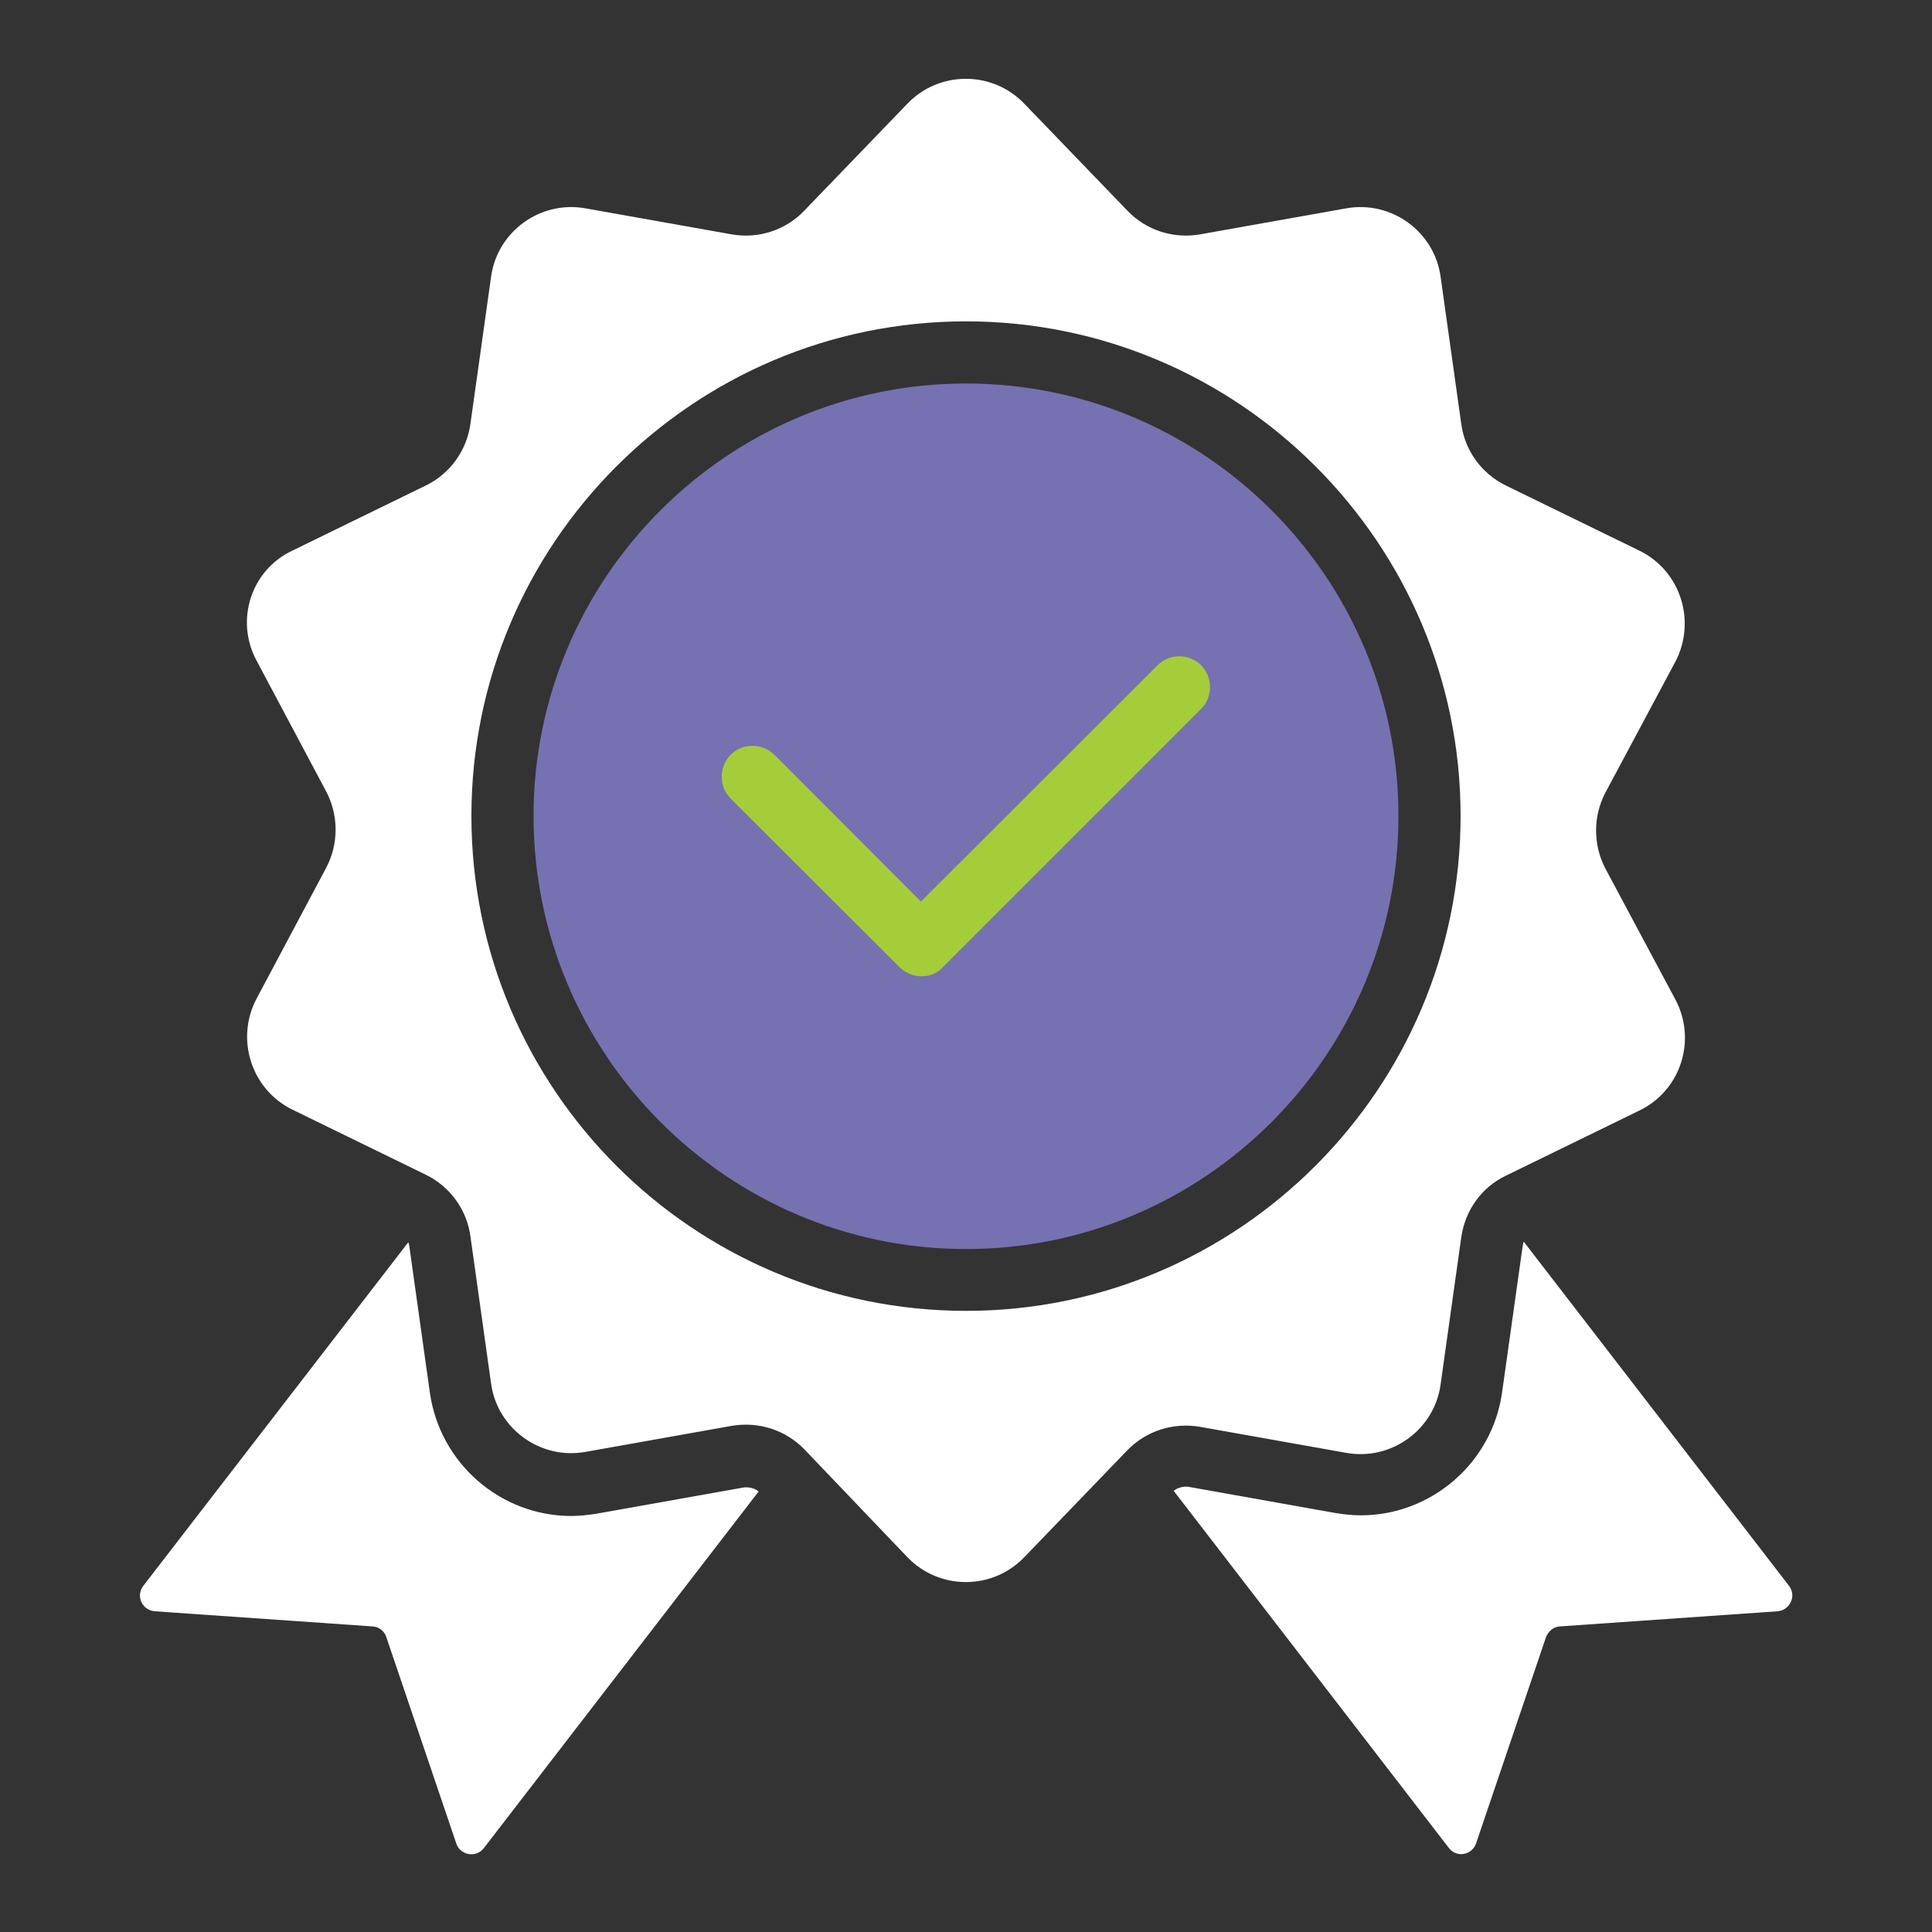
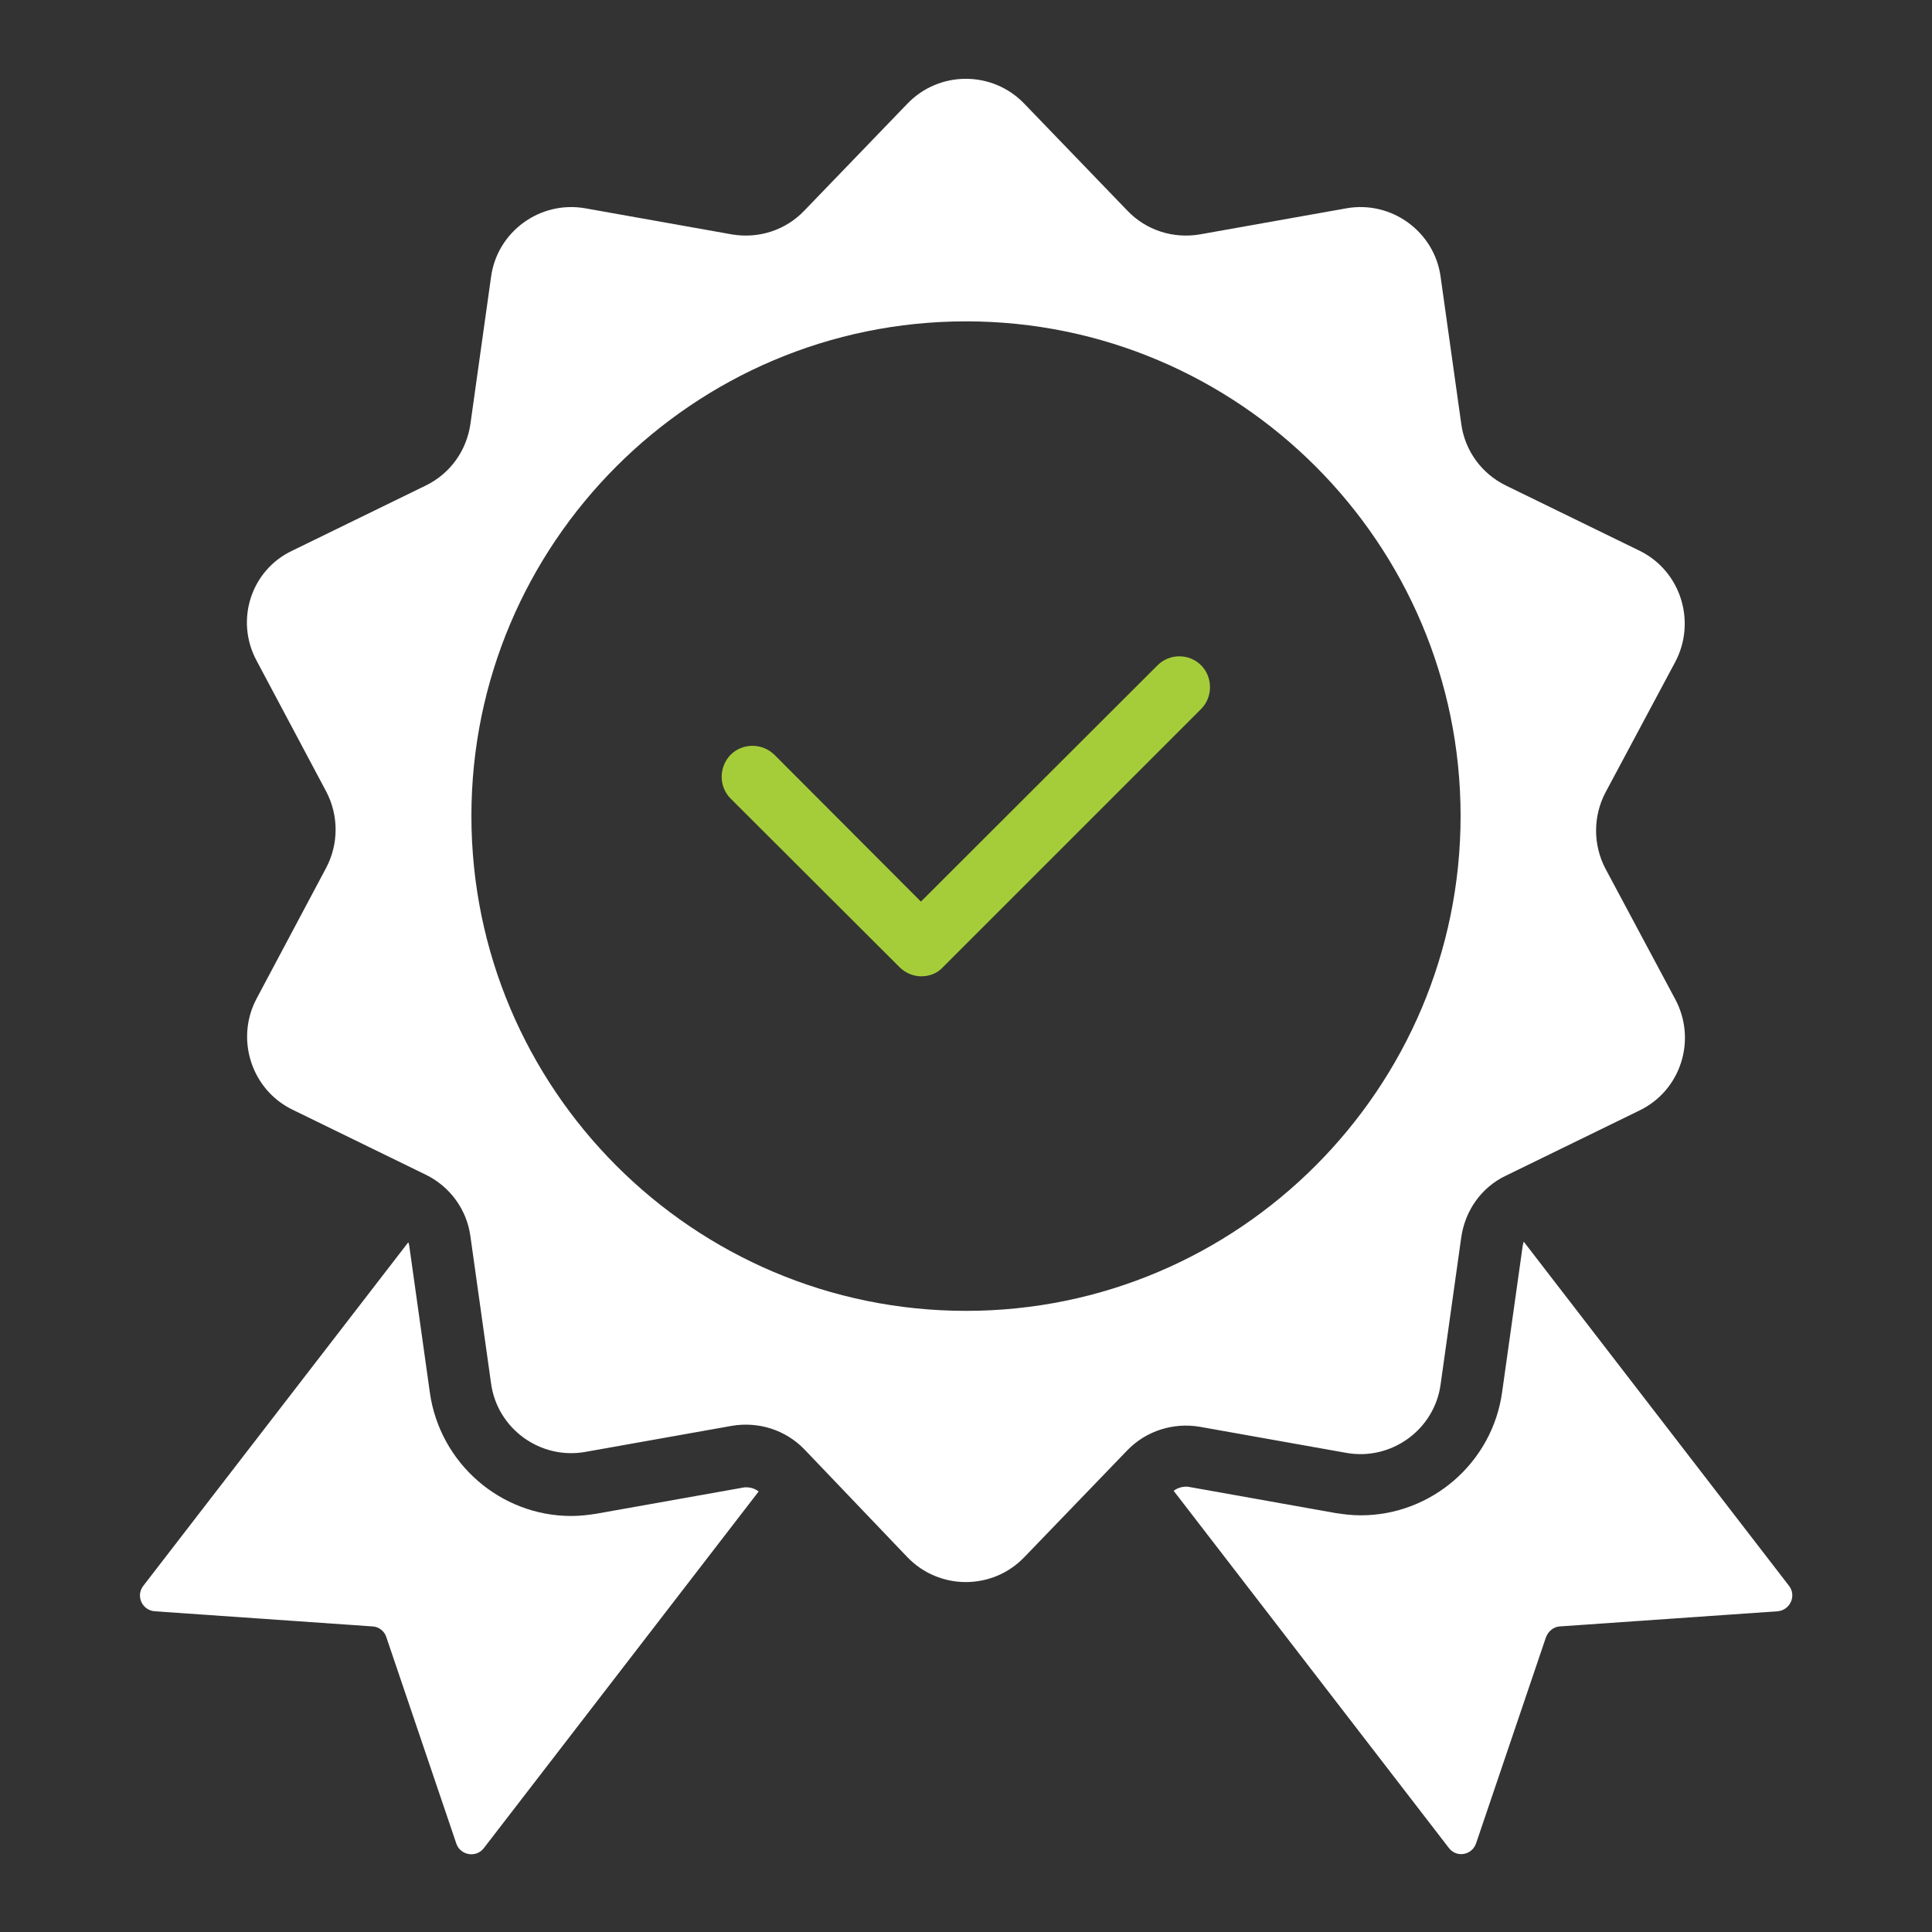
<svg xmlns="http://www.w3.org/2000/svg" version="1.1" id="Layer_1" x="0px" y="0px" viewBox="0 0 600 600" style="enable-background:new 0 0 600 600;" xml:space="preserve">
  <rect x="0" y="0" width="600" height="600" fill="#333333" stroke="none" />
  <style type="text/css"> .st0{fill:#7671B1;} .st1{fill:#A5CD39;} .st2{display:none;fill:#FFFFFF;} .st3{fill:#FFFFFF;} .st4{fill-rule:evenodd;clip-rule:evenodd;fill:#F48220;} .st5{fill-rule:evenodd;clip-rule:evenodd;fill:#7671B1;} .st6{fill-rule:evenodd;clip-rule:evenodd;fill:#A5CD39;} .st7{fill-rule:evenodd;clip-rule:evenodd;fill:#29ABE2;} .st8{fill:#CCCBCB;} .st9{display:none;fill-rule:evenodd;clip-rule:evenodd;fill:#A5CD39;} </style>
  <g>
-     <path class="st0" d="M434.3,253.4c0-74.1-60.3-134.3-134.3-134.3s-134.3,60.3-134.3,134.3S225.9,387.9,300,387.9 S434.3,327.5,434.3,253.4z" />
    <path class="st1" d="M286.1,303.2c-2.4,0-4.9-1-6.7-2.8L226.9,248c-3.7-3.7-3.7-9.8,0-13.6c3.7-3.7,9.8-3.7,13.6,0l45.5,45.6 l73.5-73.4c3.7-3.7,9.8-3.7,13.5,0s3.7,9.9,0,13.6l-80.2,80.2C291.1,302.3,288.6,303.2,286.1,303.2L286.1,303.2z" />
    <path class="st2" d="M364.6,222.7l-38.4-3.1L311.4,184c-3.8-9.2-16.9-9.2-20.7,0l-14.8,35.6l-38.4,3.1c-9.9,0.8-14,13.2-6.4,19.7 l29.2,25.1l-8.9,37.5c-2.3,9.7,8.3,17.4,16.8,12.2l32.9-20l32.9,20c8.5,5.2,19.1-2.5,16.8-12.2l-8.9-37.5l29.2-25.1 C378.6,235.9,374.5,223.5,364.6,222.7L364.6,222.7z" />
    <path class="st3" d="M281.8,483.6c9.9,10.3,26.4,10.3,36.3,0l32-33.2c5.8-6,14.2-8.7,22.5-7.3l45.5,8.1c14,2.5,27.4-7.2,29.3-21.3 l6.4-45.6c1.2-8.4,6.3-15.6,13.9-19.2l41.4-20.2c12.9-6.2,17.9-21.9,11.2-34.5l-21.7-40.6c-3.9-7.4-3.9-16.3,0-23.7l21.7-40.6 c6.6-12.6,1.6-28.3-11.2-34.5l-41.4-20.2c-7.6-3.7-12.8-10.9-13.9-19.2l-6.4-45.6c-1.9-14.1-15.3-23.8-29.3-21.3l-45.5,8.1 c-8.3,1.4-16.7-1.3-22.5-7.4l-32-33.2c-9.9-10.3-26.4-10.3-36.3,0l-32,33.2c-5.8,6.1-14.2,8.8-22.5,7.4l-45.5-8.1 c-14-2.5-27.4,7.2-29.3,21.3l-6.4,45.6c-1.2,8.4-6.3,15.5-13.9,19.2l-41.4,20.2C78,177,72.9,192.6,79.7,205.2l21.6,40.6 c3.9,7.4,3.9,16.3,0,23.7l-21.6,40.6c-6.7,12.6-1.6,28.3,11.1,34.5l41.4,20.2c7.6,3.7,12.8,10.9,13.9,19.2l6.4,45.6 c1.9,14.1,15.3,23.8,29.3,21.3l45.5-8.1c8.3-1.4,16.7,1.3,22.5,7.3L281.8,483.6z M146.4,253.4c0-84.7,68.9-153.6,153.6-153.6 s153.6,68.9,153.6,153.6S384.7,407.1,300,407.1S146.4,338.2,146.4,253.4z" />
    <path class="st3" d="M458.4,572.5l21.7-64c0.7-1.9,2.4-3.3,4.3-3.4l67.6-4.7c3.9-0.3,6-4.8,3.6-7.9l-82.4-106.9l-0.3,1.2l-6.4,45.5 c-3,21.9-21.9,38.3-43.9,38.3c-2.6,0-5.2-0.3-7.8-0.7l-45.4-8.1c-0.4-0.1-0.8-0.1-1.1-0.1c-1.4,0-2.8,0.5-3.8,1.3l85.3,110.7 C452.2,577.1,457.1,576.2,458.4,572.5L458.4,572.5z" />
    <path class="st3" d="M231.7,461.9c-0.3,0-0.7,0-1,0.1l-45.5,8.1c-2.5,0.4-5.2,0.7-7.8,0.7c-22,0-40.8-16.4-43.9-38.3l-6.4-45.6 c-0.1-0.4-0.1-0.7-0.3-1.1L44.5,492.5c-2.4,3.1-0.4,7.6,3.6,7.9l67.6,4.7c1.9,0.1,3.7,1.4,4.3,3.4l21.7,64c1.2,3.7,6.2,4.6,8.6,1.4 l85.3-110.7C234.5,462.3,233.1,461.9,231.7,461.9L231.7,461.9z" />
  </g>
  <g>
    <g>
      <g>
        <path class="st4" d="M699.8,262.1c-5,13.4-9.9,26.9-14.9,40.3c13.9,5.8,28.6,10.6,45.1,13.3c22.3,3,43.7,4.3,54.7-2.3 c5.5-3.9,7.1-13.1,1.8-18.9c-8.5-8.4-21.2-12.4-33.7-16C733,272.8,714.8,269.7,699.8,262.1" />
        <path class="st5" d="M827.5,162.9c-5.9,12.8-10.9,26.1-15.6,39.5c-16.2-7.6-35.4-11.9-61.2-11.4c-8,0.8-13.9,5.1-11.4,10.1 c2.3,5.2,17.8,9.3,34.6,14.3c27.1,7.5,47.1,17.3,55.1,34.4c5.9,17.8,5.5,33.6-4.7,46.6c-1.8-13-11.3-21.1-23.1-27.7 c-14.2-6.7-30.2-12.5-49.9-16.6c-22.2-5.3-41-12.6-52.1-24.8c-10.4-10.3-13.7-25-8.8-45.1c8.8-19.8,28.4-30.2,58.8-32.3 C779,148.6,805.3,153,827.5,162.9" />
        <path class="st6" d="M1020,262.1c-5,13.4-9.9,26.9-14.9,40.3c13.9,5.8,28.6,10.6,45.1,13.3c22.3,3,43.7,4.3,54.7-2.3 c5.5-3.9,7.1-13.1,1.8-18.9c-8.5-8.4-21.2-12.4-33.7-16C1053.1,272.8,1034.9,269.7,1020,262.1" />
        <path class="st5" d="M1147.7,162.9c-5.9,12.8-10.9,26.1-15.6,39.5c-16.2-7.6-35.5-11.9-61.2-11.4c-8,0.8-13.9,5.1-11.4,10.1 c2.3,5.2,17.8,9.3,34.6,14.3c27.1,7.5,47.1,17.3,55.1,34.4c5.9,17.8,5.5,33.6-4.7,46.6c-1.8-13-11.3-21.1-23.1-27.7 c-14.2-6.7-30.2-12.5-49.9-16.6c-22.2-5.3-41-12.6-52.1-24.8c-10.3-10.1-13.6-24.9-8.7-44.9c8.8-19.8,28.4-30.2,58.8-32.3 C1099.2,148.6,1125.4,153,1147.7,162.9" />
        <path class="st7" d="M890.3,292.1h26.9c1.6,0,2.6-1.6,2-3.1l-13.5-29.9L890.3,292.1z" />
        <g>
          <polygon class="st8" points="855.2,292.1 890.3,292.1 890.3,292.1 905.7,259.3 887.5,219.5 " />
          <path class="st0" d="M912.7,163.2l-23.1,51.7l18.1,39.9l11.8-24.9l35.5,80.3c2,4.5,6.5,7.4,11.4,7.4h8.6 c9.1,0,15.1-9.4,11.4-17.7l-61.6-136.7C922.5,157.9,915,158,912.7,163.2z" />
          <path class="st0" d="M862.8,318.2h8.1c5,0,9.5-3,11.5-7.6l6.3-14.7h-35.2l-2.1,4.7C847.7,308.8,853.8,318.2,862.8,318.2z" />
        </g>
        <g>
          <path class="st0" d="M850,416.7c-3.3,0-6.2,2.9-6.2,6.4c0,3.3,2.9,6.2,6.2,6.2c3.5,0,6.4-2.9,6.4-6.2 C856.3,419.6,853.5,416.7,850,416.7z" />
          <path class="st0" d="M871.5,397.9h-5.2h-6.2v-20.8l-12,7l0.8,13.8h-9.3H835h-2.4V340l-12.2,5.3l0.3,52.6h-2.8v-0.2h-24.5h-9.7 h-23.5c-1.2-2.5-2.5-5.2-4-8.4c-3.5-7.7-9.4-10.3-15-10.3h-39.4l-6.4,11.7h32.5c0.3,0,8.5,0,12.3,0c5.5,0,6.8,5.9,7.4,7.1h-56 l-6.5,11.7c4.7,0,10.2,0,74.3,0c2.8,0,5.6,0,8.7,0h15.8h9.7h17.9h6.5h17h4.7H856h10.3H883v-69.4l-12,5.2L871.5,397.9z" />
          <path class="st0" d="M905,393v-52.9l-12.2,5l0.9,47.8c0,4.3-0.3,17.2,10.5,19c2-2,5.3-6.5,6.2-7.6 C908.5,402.9,905,399.8,905,393z" />
          <path class="st0" d="M1006.3,397.9h-7.9v-19l-12.2,6.8v12.2H978v-20.8l-11.4,5.5v31.9h-31l-4.4,11.4H974c3.5,0,3.9-2.1,3.9-3.8 c0-0.8,0-1.4,0-12.5h40.1v-35.1l-12.2,7L1006.3,397.9z" />
          <polygon class="st0" points="1140.7,381.5 1141.1,397.9 1133.1,397.9 1133.1,378.9 1120.8,385.7 1120.8,397.9 1113.3,397.9 1113.3,378.9 1101.3,385.7 1101.3,397.9 1098.4,397.9 1098.4,397.7 1073.9,397.7 1064.3,397.7 1039.9,397.7 1039.9,339.8 1027.9,345.2 1029.2,409.6 1039.8,409.6 1056.7,409.6 1064.3,409.6 1073.9,409.6 1083.3,409.6 1098.4,409.6 1152.7,409.6 1152.7,374.5 " />
        </g>
      </g>
    </g>
    <g>
      <polygon class="st0" points="699,452.1 696.3,449.8 694,452.5 696.6,454.8 " />
      <rect x="688.8" y="450.5" transform="matrix(0.655 -0.756 0.756 0.655 -103.469 677.919)" class="st0" width="3.5" height="3.5" />
      <path class="st0" d="M715.5,459.8c-0.5,0.5-1.5,1.7-2.1,2.4l0.1,0.7l0.8,6.2h-3.5h-2.2h-3.8h-3.5h-0.8l-1.3-13.3 c-0.4,0.3-1.1,0.9-1.6,1.5l-1,1.1l0.1,1.4c-1.2,0.7-2,1-3.1,1.3c-2.9,0.8-5.8,3-5.8,6.4c0,3.3,2.4,4.9,6.5,4.9 c0.9,0,1.6-0.1,2.1-0.3h4.8h3.5h3.8h2.2h3.3c2.7,0,2.9-0.9,2.9-1.9c0-0.7-0.1-1.7-0.2-2.6l-0.1-1.5l1.1-2.2 C716.1,461.7,715.8,460.8,715.5,459.8z M694.8,469.1c-1.4,0-2.4-1.3-2.4-2.5c0-1.5,1.3-2.5,2.5-2.5c1.5,0,2.5,1.2,2.5,2.6 C697.3,468,696.1,469.1,694.8,469.1z" />
      <polygon class="st0" points="715.5,454.6 712.8,452.3 710.5,455 713,457.3 " />
      <polygon class="st0" points="732.8,477.9 735.5,480.2 737.8,477.6 735.1,475.2 " />
      <polygon class="st0" points="727,477.9 729.5,480.2 732,477.6 729.3,475.2 " />
      <path class="st0" d="M767.8,450.9C767.8,450.9,768,450.9,767.8,450.9C767.8,450.7,767.8,450.7,767.8,450.9z" />
      <path class="st0" d="M768,450.9c0,0.2,0.1,0.5,0.1,1.1c0.2,1.8,0.3,6.4,0.6,17.1h-4.8h-0.2c-0.5-0.7-0.9-1.5-1.4-2.4 c-0.4-0.9-0.7-1.6-1.2-2.4c-1.4-2.4-5.1-2.6-6.4-2.6h-0.5c-0.5,0-2.8-0.1-4.7-0.1h-2.9c-1.2,0.8-1.7,1.5-2.6,2.7h10.2 c2.1,0,3.3,1.2,4,2.4c0.4,0.7,0.7,1.5,0.9,2.4h-15v-4.8c0-1.4-0.1-4-0.4-4.9c-0.8,0.5-2,1.6-2.4,1.9l0.5,7.8h-0.4h-4.2H737 l-0.2-2.7c-0.5-3.6-1.1-6.7-1.4-7.9c-0.8,0.6-2.3,2.4-2.5,2.6c0.9,3.1,1.3,4.9,1.4,8h-5.8h-0.9h-2.9l-0.5-20.4 c0,0.1-2.6,1.7-3,2.3l-0.9,3.6c0.4,0.4,1,0.7,1.3,1.1c0.2,7.1,0.7,15.1,0.7,15.5c0.1,0.5,0.6,0.8,1,0.8h4.2h0.9h8.7h4.2h22.5h4.9 h1.6c0.5,0,0.5-0.7,0.5-1.3l0.1-14.4l1.4-2c-1.4-2.3-1.8-4.3-2-5.5C769.5,449.5,768.7,450.2,768,450.9z" />
      <path class="st0" d="M777.7,448.9c-0.9,0.7-1.8,1.4-2.5,2.1l0.2,3.9c0.1,3.2,0.4,8.6,0.7,18.2l2.2-1.3l-0.1-15.4l1.4-2 C778.3,452.1,777.8,450.1,777.7,448.9z" />
      <path class="st0" d="M792.2,461.6c-1.1-0.8-2.1-1.3-3.1-1.3c-1.8,0-6,3.6-6,7.6c0,2.7,2.7,4.2,5.4,4.2c1.4,0,2.8-0.3,3.9-0.6 c0.7-0.2,1.3-0.4,1.8-0.7c0.4,0.7,0.4,1.5,0.4,2.1c0,3.5-4.6,4.1-6.3,4.1c-2.1,0-3.9-0.5-5.6-1.3c-0.4,0.4-1.1,2.8-1.3,3.5 c0.4,0.8,4.6,1.1,5.5,1.1c5.4,0,9.8-4.6,9.8-10.2v-0.3C796.8,467.9,795.2,463.6,792.2,461.6z M789.3,469.3c-1.4,0-2.4-1.1-2.4-2.5 s1.2-2.4,2.4-2.4c1.4,0,2.5,1.1,2.5,2.6C791.8,468.3,790.8,469.3,789.3,469.3z" />
      <rect x="808.4" y="450.5" transform="matrix(0.655 -0.756 0.756 0.655 -62.211 768.316)" class="st0" width="3.5" height="3.5" />
      <polygon class="st0" points="818.7,452.1 816,449.8 813.7,452.5 816.3,454.8 " />
      <path class="st0" d="M824.5,465c0,0.7,0.2,2.4,1.1,4h-1.2H821h-1l-1.2-13.3c-0.4,0.3-1.1,0.9-1.6,1.5l-1,1.1l0.1,1.4 c-1.2,0.7-2,1-3.1,1.3c-2.9,0.8-5.8,3-5.8,6.4c0,3.3,2.4,4.9,6.5,4.9c0.9,0,1.6-0.1,2.1-0.3h4.9h3.4h8.7c1.1,0,3.1-0.7,3.1-1.8 v-8.7c-1.5-1.4-3.5-1.9-5.2-1.9C826.5,459.6,824.5,462.6,824.5,465z M814.3,469.1c-1.4,0-2.4-1.3-2.4-2.5c0-1.5,1.3-2.5,2.5-2.5 c1.5,0,2.5,1.2,2.5,2.6C816.8,468,815.8,469.1,814.3,469.1z M833.2,466.3c-0.1,1.5-1.3,2.4-2.7,2.4c-1.5,0-2.4-1.3-2.4-2.6 c0-1.5,1.3-2.4,2.7-2.4C832.2,463.6,833.2,464.9,833.2,466.3z" />
      <rect x="827.9" y="453.1" transform="matrix(0.655 -0.756 0.756 0.655 -57.457 783.756)" class="st0" width="3.5" height="3.5" />
      <polygon class="st0" points="846.5,477.9 849.3,480.2 851.5,477.6 848.8,475.2 " />
      <polygon class="st0" points="852.5,477.9 855,480.2 857.5,477.6 854.8,475.2 " />
      <rect x="866.3" y="453.6" transform="matrix(0.655 -0.756 0.756 0.655 -44.496 813.26)" class="st0" width="3.5" height="3.5" />
      <path class="st0" d="M888.2,450.9c0,0.2,0.1,0.5,0.1,1.1c0.2,1.8,0.3,6.4,0.6,17.1h-0.5h-4.2h-0.9c-0.5-0.7-0.9-1.5-1.4-2.4 c-0.4-0.9-0.7-1.6-1.2-2.4c-1.4-2.4-5.1-2.6-6.4-2.6h-0.4c-0.5,0-2.8-0.1-4.7-0.1h-2.9c-1.2,0.8-1.7,1.5-2.6,2.7h10.2 c2.1,0,3.3,1.2,4,2.4c0.4,0.7,0.7,1.5,0.9,2.4h-15.2v-4.8c0-1.4-0.1-4-0.4-4.9c-0.8,0.5-2,1.6-2.4,1.9l0.5,7.8h-0.4h-4.2h-0.1 l-0.2-2.7c-0.5-3.6-1.1-6.7-1.4-7.9c-0.8,0.6-2.3,2.4-2.5,2.6c0.9,3.1,1.3,4.9,1.4,8H848h-0.9h-2.9l-0.5-20.4c0,0.1-2.6,1.7-3,2.3 l-0.9,3.6c0.4,0.4,1,0.7,1.3,1.1c0.2,7.1,0.7,15.1,0.7,15.5c0.1,0.5,0.6,0.8,1,0.8h4.2h0.9h8.7h4.2H884h4.2h2.3 c0.5,0,0.5-0.7,0.5-1.3l0.1-14.4l1.4-2c-1.4-2.3-1.8-4.3-2-5.5C889.8,449.5,889,450.2,888.2,450.9z" />
      <path class="st0" d="M888.2,450.9L888.2,450.9C888.2,450.7,888.2,450.7,888.2,450.9z" />
      <path class="st0" d="M898,448.9c-0.9,0.7-1.8,1.4-2.5,2.1l0.2,3.9c0.1,3.2,0.4,8.6,0.7,18.2l2.2-1.3l-0.1-15.4l1.4-2 C898.7,452.1,898.2,450.1,898,448.9z" />
      <path class="st0" d="M912.5,461.6c-1.1-0.8-2.1-1.3-3.1-1.3c-1.8,0-6,3.6-6,7.6c0,2.7,2.7,4.2,5.4,4.2c1.4,0,2.8-0.3,3.9-0.6 c0.7-0.2,1.3-0.4,1.8-0.7c0.4,0.7,0.4,1.5,0.4,2.1c0,3.5-4.6,4.1-6.3,4.1c-2.1,0-3.9-0.5-5.6-1.3c-0.4,0.4-1.1,2.8-1.3,3.5 c0.4,0.8,4.6,1.1,5.5,1.1c5.4,0,9.8-4.6,9.8-10.2v-0.3C917,467.9,915.5,463.6,912.5,461.6z M909.7,469.3c-1.4,0-2.4-1.1-2.4-2.5 s1.2-2.4,2.4-2.4c1.4,0,2.5,1.1,2.5,2.6C912,468.3,911,469.3,909.7,469.3z" />
      <rect x="928.7" y="450.5" transform="matrix(0.655 -0.756 0.756 0.655 -20.69 859.22)" class="st0" width="3.5" height="3.5" />
      <polygon class="st0" points="939,452.1 936.3,449.8 933.8,452.5 936.5,454.8 " />
-       <path class="st0" d="M952.5,465c0,0.7,0.2,2.4,1.1,4h-2.9H949h-4.3h-3.5h-0.8l-1.2-13.3c-0.4,0.3-1.1,0.9-1.6,1.5l-1,1.1l0.1,1.4 c-1.2,0.7-2,1-3.1,1.3c-2.9,0.8-5.8,3-5.8,6.4c0,3.3,2.4,4.9,6.5,4.9c0.9,0,1.6-0.1,2.1-0.3h4.8h3.5h4.3h1.7H961 c1.1,0,3.1-0.7,3.1-1.8v-8.7c-1.5-1.4-3.5-1.9-5.2-1.9C954.3,459.6,952.5,462.6,952.5,465z M934.7,469.1c-1.4,0-2.4-1.3-2.4-2.5 c0-1.5,1.3-2.5,2.5-2.5c1.5,0,2.5,1.2,2.5,2.6C937.1,468,936,469.1,934.7,469.1z M961.1,466.3c-0.1,1.5-1.3,2.4-2.7,2.4 c-1.5,0-2.4-1.3-2.4-2.6c0-1.5,1.3-2.4,2.7-2.4C960.1,463.6,961.1,464.9,961.1,466.3z" />
      <rect x="955.9" y="453" transform="matrix(0.655 -0.756 0.756 0.655 -13.287 880.453)" class="st0" width="3.5" height="3.5" />
-       <polygon class="st0" points="990.8,455.5 988.3,453.2 985.8,455.9 988.5,458.2 " />
      <polygon class="st0" points="1010.1,453.7 1007.5,451.4 1005.1,454 1007.8,456.4 " />
      <path class="st0" d="M1017.5,450.9c0,0.2,0.1,0.5,0.1,1.1c0.2,1.8,0.3,6.4,0.6,17.1h-1.2h-3.6h-0.7l-0.2-2.7 c-0.5-3.6-1.1-6.7-1.4-7.9c-0.8,0.6-2.3,2.5-2.4,2.6c0.8,3.1,1.3,4.9,1.3,8h-3.8h-2.8h-0.8c-0.9-1.4-1.7-3.6-2.4-4.8 c-1.5-2.4-5.1-2.6-6.4-2.6h-0.5h-7.1h-1.7l-2.7,2.9v-8.9l1.2-2c-1.2-2.2-1.7-3.9-1.9-4.8c-0.7,0.5-1.8,1.5-2.3,1.9v18.3h-2.6h-1.8 h-2l-0.5-20.4c0,0.1-2.6,1.7-3,2.3l-0.9,3.6c0.4,0.4,1,0.7,1.3,1.1c0.2,7.1,0.7,15.1,0.7,15.5c0.1,0.5,0.6,0.8,1,0.8h3.3h1.8h27.2 h2.8h7.3h3.6h2.9c0.5,0,0.5-0.7,0.5-1.3l0.1-14.4l1.4-2c-1.4-2.3-1.8-4.3-2-5.5C1019,449.5,1018.1,450.2,1017.5,450.9z M981.5,469.1c0-0.4,0.1-2.1-0.1-4.3h5.1h6.6c2.1,0,3.3,1,4,2.1c0.4,0.7,0.7,1.4,0.9,2.1L981.5,469.1L981.5,469.1z" />
      <path class="st0" d="M1017.3,450.9C1017.3,450.9,1017.5,450.9,1017.3,450.9C1017.3,450.7,1017.3,450.7,1017.3,450.9z" />
      <path class="st0" d="M1027.2,448.9c-0.9,0.7-1.8,1.4-2.5,2.1l0.2,3.9c0.1,3.2,0.4,8.6,0.7,18.2l2.2-1.3l-0.1-15.4l1.4-2 C1027.8,452.1,1027.3,450.1,1027.2,448.9z" />
      <rect x="1049.6" y="459.2" transform="matrix(0.655 -0.756 0.756 0.655 14.498 953.606)" class="st0" width="3.5" height="3.5" />
      <rect x="1055.5" y="459.2" transform="matrix(0.655 -0.756 0.756 0.655 16.483 958.008)" class="st0" width="3.5" height="3.5" />
      <path class="st0" d="M1068.1,456.9c-0.5,0.5-1.5,1.7-2.1,2.4l1.4,9.8h-22.5l-0.6-0.1c-1.4-0.4-2.4-1.9-3.2-3.1 c-0.7,0.8-1.6,2-1.6,2.7c1.1,2.3,1.8,3.5,6,3.5h21.7c2.7,0,2.9-0.9,2.9-1.9c0-0.7-0.1-2.3-0.3-3.6l-0.2-2.6l1.1-2.2 C1068.9,459.6,1068.4,457.9,1068.1,456.9z" />
      <path class="st0" d="M1090.6,461.8c-2.6,0.2-4.2,1.8-5.4,3.7c-0.7,1-1.2,2.2-1.5,3.5h-2h-2.8h-1l-0.5-20.4c0,0.1-2.6,1.7-3,2.3 l-0.9,3.6c0.4,0.4,1,0.7,1.3,1.1c0.2,7.1,0.7,15.1,0.7,15.5c0.1,0.5,0.6,0.8,1,0.8h2.4h2.7h2c1,0,3.3,1.1,7,1.1 c3.1,0,6.6-0.3,6.6-2.7C1097.3,466.6,1095.3,461.8,1090.6,461.8z M1090.8,470.4c-1.4,0-2.6-1.3-2.6-2.5c0-1.6,1.3-2.6,2.6-2.6 c1.4,0,2.6,1.3,2.6,2.7C1093.2,469.3,1092.2,470.4,1090.8,470.4z" />
      <polygon class="st0" points="1125.9,453.1 1123.3,450.7 1120.9,453.4 1123.7,455.7 " />
      <path class="st0" d="M1146.3,450.9L1146.3,450.9C1146.3,450.7,1146.3,450.7,1146.3,450.9z" />
      <path class="st0" d="M1148.8,448.8c-0.9,0.7-1.8,1.4-2.5,2.1c0,0.2,0.1,0.5,0.1,1.1c0.2,1.8,0.3,6.4,0.6,17.1h-1.7h-2.5 c-6.2-0.8-15.6-7.1-20-10.5c-0.7,1.1-1.1,3.1-1.3,4.2c4.8,3.2,6.6,4.2,12.3,6.3h-11.8h-2.9c-0.5-0.7-0.7-1.7-1-2.9l-0.1-0.4 c-0.2-0.9-0.5-1.8-0.7-2.4c-0.7-1.7-2.7-3-3.8-3h-9.9c-0.2,0-0.4,0-0.4,0.1c-0.2,0.2-0.5,0.8-1.4,2.5c-0.1,0.2-0.1,0.4-0.1,0.5 h10.5c1.3,0,2.1,1.4,2.8,2.7c0.4,0.8,0.7,1.7,0.9,2.7h-15.6l-1.4,3h19.6h3.2h20.2h3h3.5c0.5,0,0.5-0.7,0.5-1.3l0.1-14.4l1.4-2 C1149.4,452,1149.1,449.9,1148.8,448.8z" />
    </g>
  </g>
-   <path class="st3" d="M-329.5,297l26.8,21.5c1.2,0.9,2.7,1.5,4.2,1.5s3-0.5,4.2-1.5l26.8-21.5c27.2-21.7,42.8-54.2,42.8-89v-22.2 c0-3-1.9-5.6-4.8-6.4l-67.1-20.1c-1.3-0.4-2.6-0.4-3.9,0l-67.1,20.1c-2.8,0.9-4.8,3.5-4.8,6.4V208 C-372.3,242.8-356.7,275.3-329.5,297L-329.5,297z" />
  <path class="st9" d="M365,202.5v61.1c0,26.9-15.6,45.3-31.5,56.8c-15.1,10.9-30.2,15.3-30.2,15.3c0,0,0,0,0,0 c-2.1,0.6-4.4,0.6-6.6,0c0,0,0,0,0,0s-15.1-4.5-30.2-15.3C250.6,309,235,290.6,235,263.6v-61.1c0-6.3,5.1-11.5,11.5-11.5h12.1 c9.8,0,19.4-2.9,27.6-8.3l7.5-5c3.9-2.6,8.9-2.6,12.7,0l7.5,5c8.2,5.4,17.8,8.3,27.6,8.3h12.1C359.8,191,365,196.2,365,202.5 L365,202.5z" />
</svg>